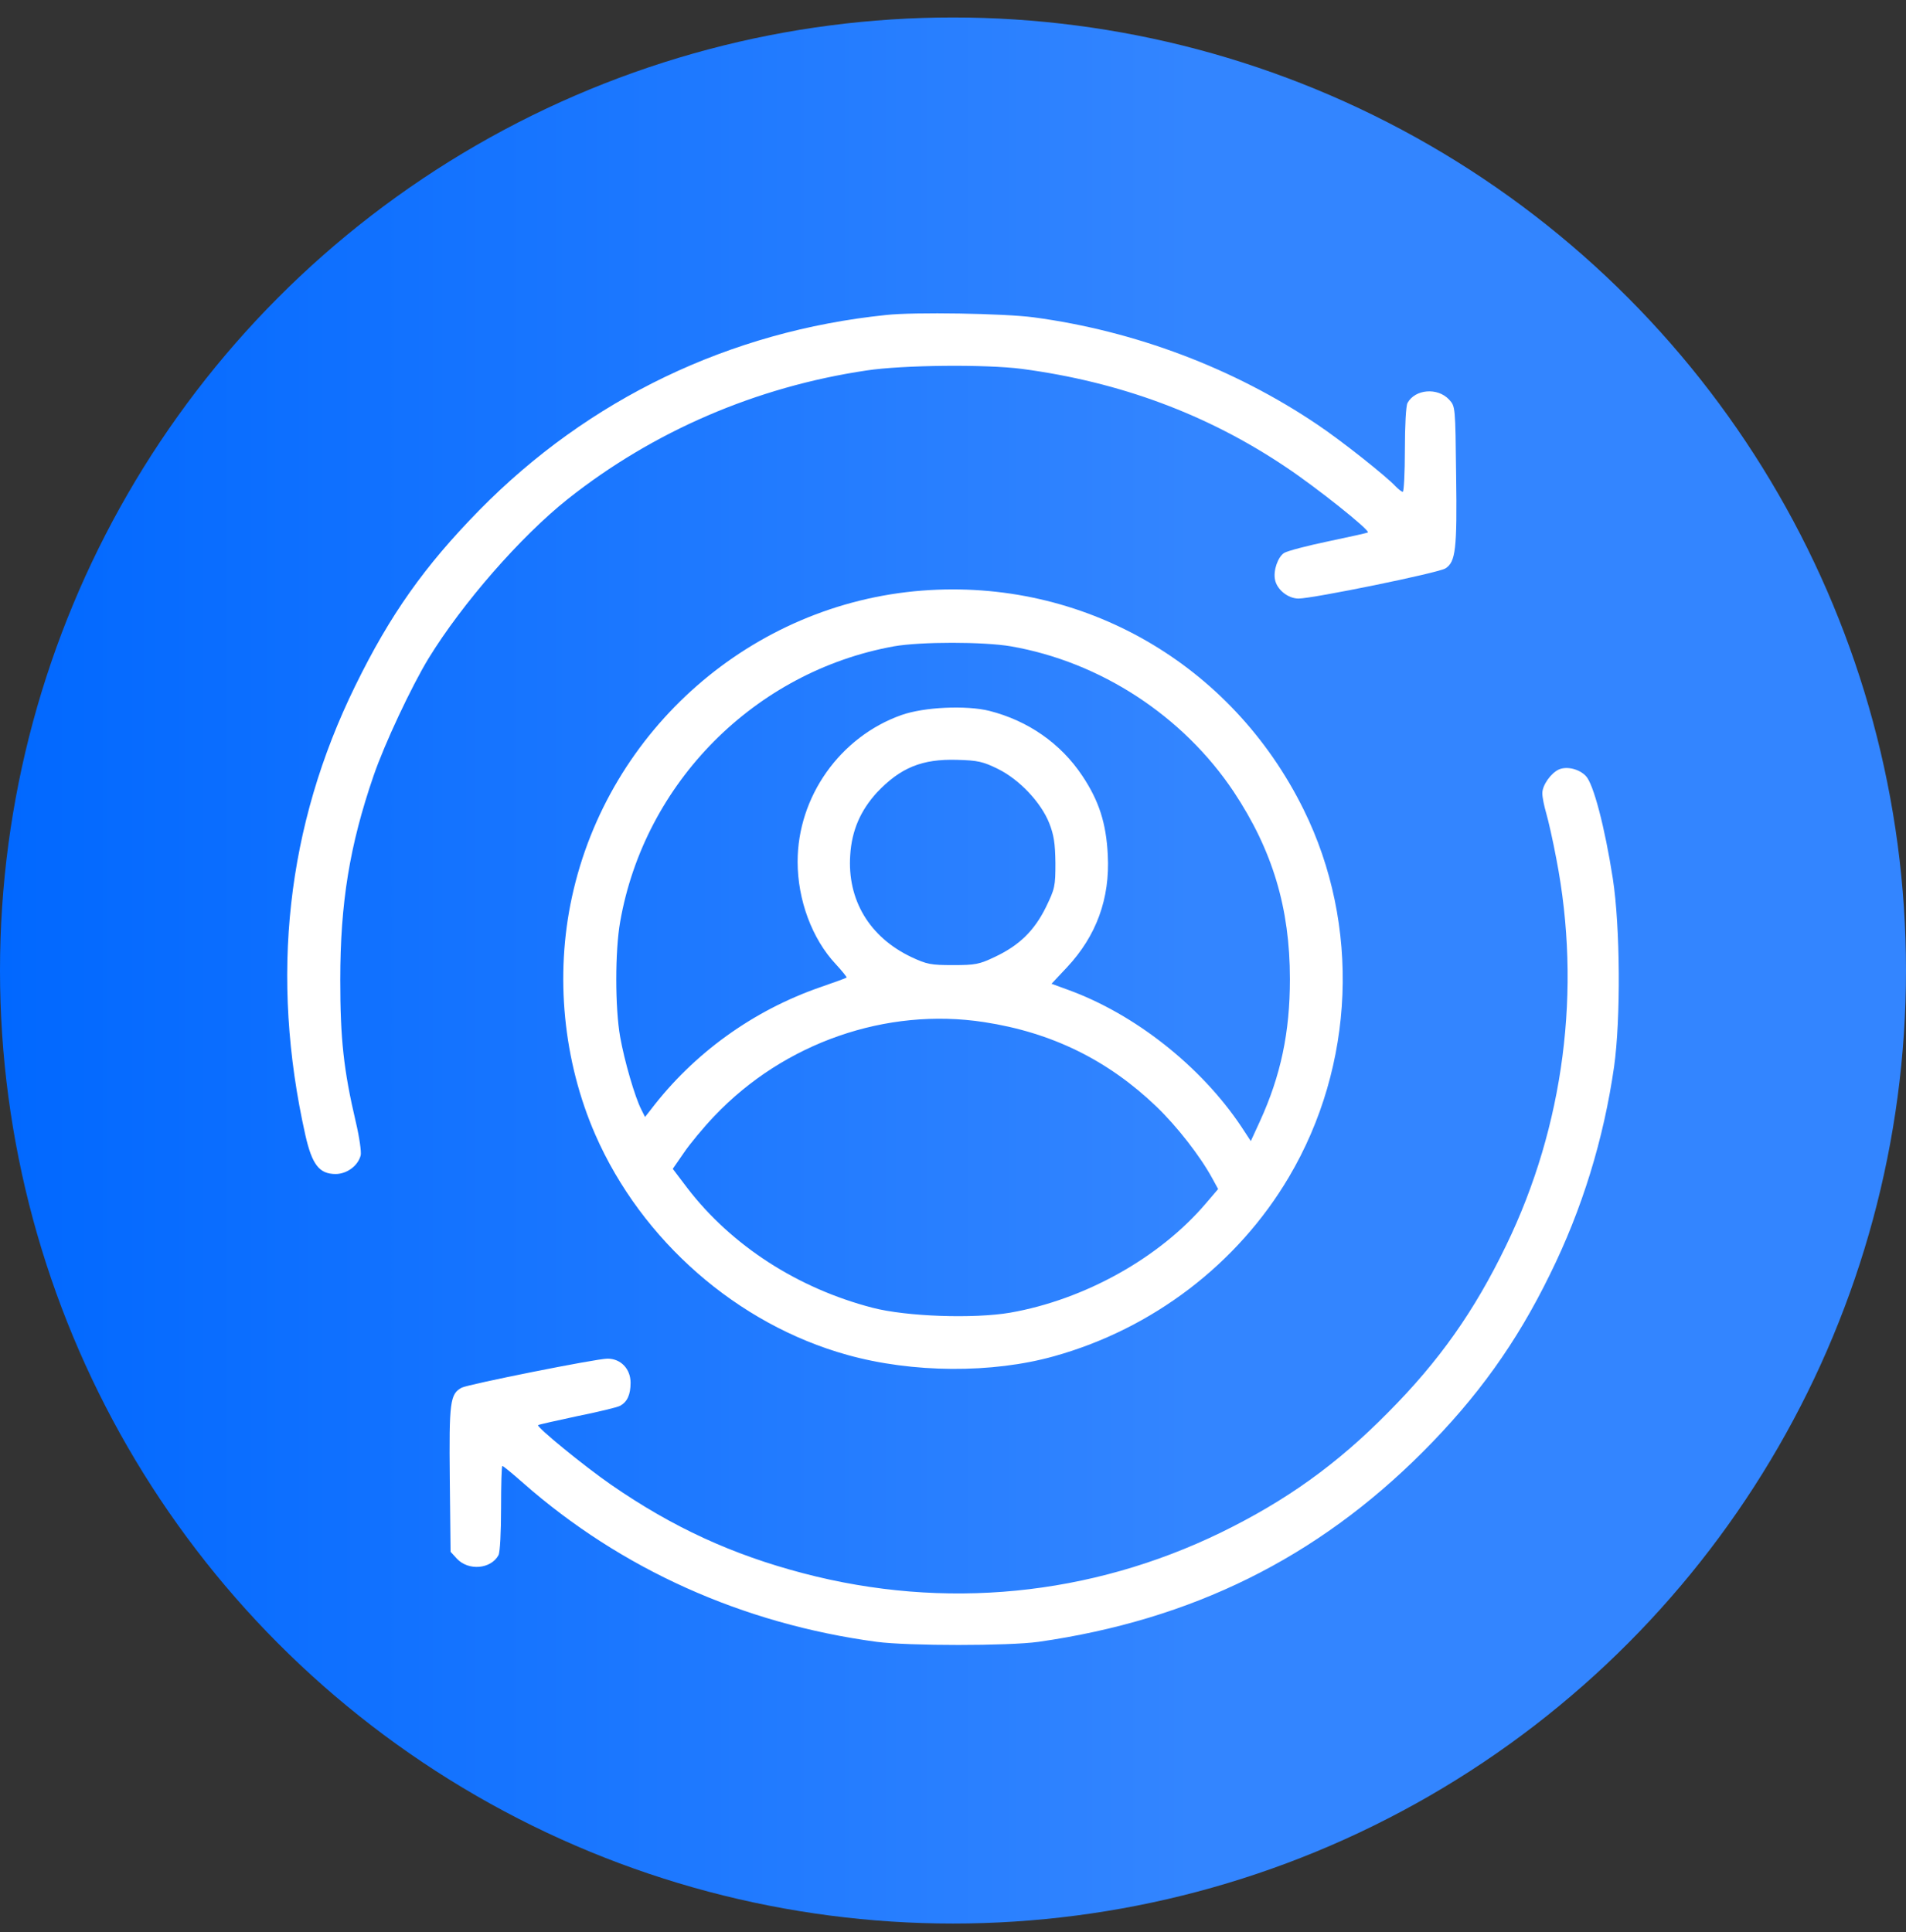
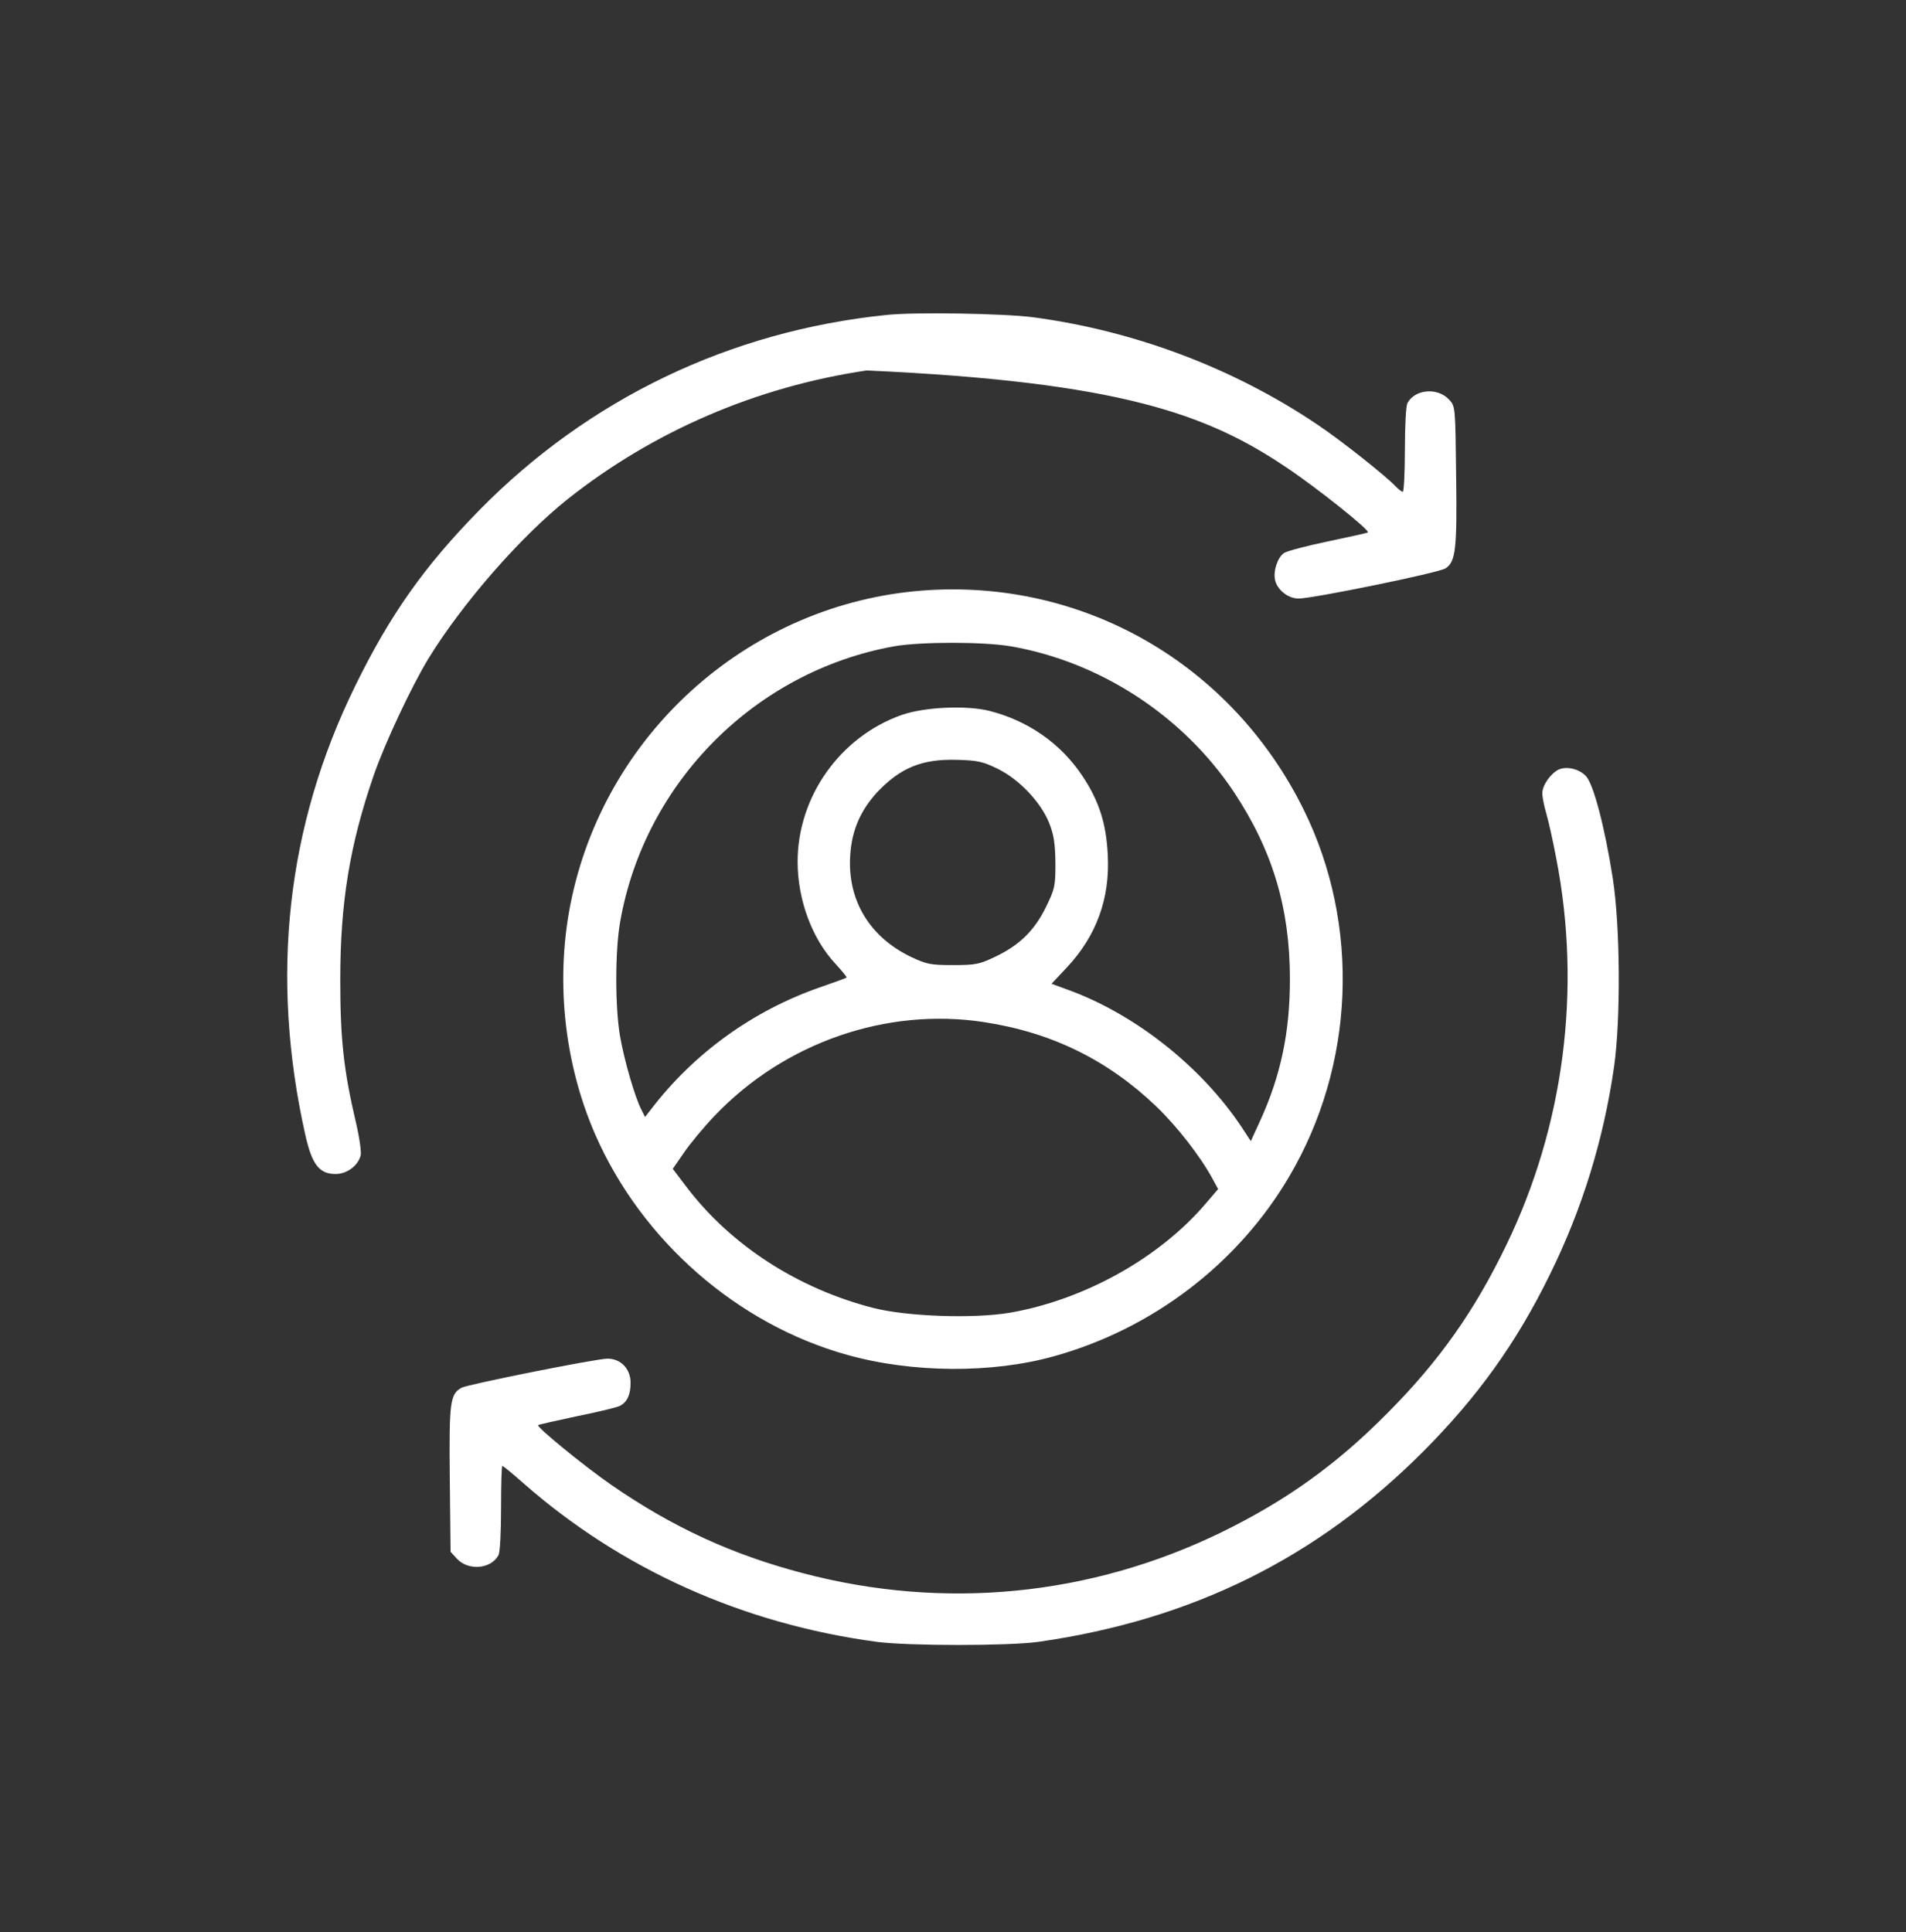
<svg xmlns="http://www.w3.org/2000/svg" width="73" height="74" viewBox="0 0 73 74" fill="none">
  <rect x="0" y="0" width="73" height="74" fill="#333333" stroke="none" />
-   <circle cx="36.5" cy="37.169" r="36.5" fill="url(#paint0_linear_154_6496)" />
-   <path d="M33.935 12.064C27.948 12.682 22.547 15.275 18.354 19.543C16.263 21.677 14.945 23.532 13.607 26.265C10.97 31.64 10.336 37.404 11.694 43.468C11.951 44.604 12.229 44.963 12.853 44.963C13.29 44.963 13.716 44.644 13.815 44.245C13.845 44.126 13.765 43.547 13.627 42.969C13.161 40.984 13.032 39.778 13.032 37.534C13.032 34.582 13.389 32.378 14.31 29.705C14.727 28.489 15.757 26.295 16.412 25.218C17.71 23.103 19.94 20.55 21.744 19.114C25.015 16.521 28.959 14.816 33.192 14.188C34.579 13.978 37.751 13.948 39.139 14.128C42.895 14.627 46.235 15.863 49.248 17.888C50.418 18.666 52.479 20.311 52.39 20.391C52.37 20.411 51.696 20.56 50.884 20.73C50.071 20.899 49.308 21.099 49.179 21.179C48.941 21.338 48.763 21.847 48.832 22.196C48.901 22.575 49.328 22.924 49.734 22.924C50.279 22.924 55.116 21.937 55.364 21.767C55.75 21.518 55.81 21.049 55.77 18.217C55.74 15.564 55.74 15.564 55.502 15.305C55.056 14.826 54.194 14.906 53.907 15.434C53.847 15.544 53.807 16.322 53.807 17.23C53.807 18.117 53.768 18.835 53.728 18.835C53.679 18.835 53.56 18.735 53.451 18.626C53.124 18.267 51.369 16.87 50.457 16.262C47.266 14.108 43.47 12.672 39.585 12.153C38.474 12.004 35.005 11.944 33.935 12.064Z" fill="white" />
+   <path d="M33.935 12.064C27.948 12.682 22.547 15.275 18.354 19.543C16.263 21.677 14.945 23.532 13.607 26.265C10.97 31.64 10.336 37.404 11.694 43.468C11.951 44.604 12.229 44.963 12.853 44.963C13.29 44.963 13.716 44.644 13.815 44.245C13.845 44.126 13.765 43.547 13.627 42.969C13.161 40.984 13.032 39.778 13.032 37.534C13.032 34.582 13.389 32.378 14.31 29.705C14.727 28.489 15.757 26.295 16.412 25.218C17.71 23.103 19.94 20.55 21.744 19.114C25.015 16.521 28.959 14.816 33.192 14.188C42.895 14.627 46.235 15.863 49.248 17.888C50.418 18.666 52.479 20.311 52.39 20.391C52.37 20.411 51.696 20.56 50.884 20.73C50.071 20.899 49.308 21.099 49.179 21.179C48.941 21.338 48.763 21.847 48.832 22.196C48.901 22.575 49.328 22.924 49.734 22.924C50.279 22.924 55.116 21.937 55.364 21.767C55.75 21.518 55.81 21.049 55.77 18.217C55.74 15.564 55.74 15.564 55.502 15.305C55.056 14.826 54.194 14.906 53.907 15.434C53.847 15.544 53.807 16.322 53.807 17.23C53.807 18.117 53.768 18.835 53.728 18.835C53.679 18.835 53.56 18.735 53.451 18.626C53.124 18.267 51.369 16.87 50.457 16.262C47.266 14.108 43.47 12.672 39.585 12.153C38.474 12.004 35.005 11.944 33.935 12.064Z" fill="white" />
  <path d="M35.313 22.619C28.803 23.125 23.305 27.92 21.906 34.352C21.251 37.359 21.569 40.635 22.799 43.454C24.576 47.514 28.237 50.72 32.455 51.892C34.946 52.587 38.002 52.606 40.374 51.941C44.145 50.889 47.399 48.408 49.364 45.082C51.895 40.804 52.113 35.424 49.93 31.007C47.171 25.418 41.475 22.142 35.313 22.619ZM38.716 24.753C42.15 25.349 45.316 27.423 47.251 30.322C48.739 32.565 49.404 34.779 49.404 37.498C49.404 39.533 49.057 41.191 48.253 42.948L47.906 43.703L47.548 43.157C46 40.834 43.45 38.829 40.9 37.906L40.274 37.677L40.87 37.042C41.991 35.841 42.517 34.411 42.428 32.744C42.368 31.523 42.09 30.669 41.455 29.716C40.622 28.465 39.371 27.602 37.893 27.225C37.01 27.006 35.402 27.076 34.529 27.384C32.177 28.217 30.549 30.51 30.549 33.002C30.549 34.471 31.105 35.96 32.008 36.923C32.256 37.191 32.445 37.429 32.425 37.439C32.405 37.459 31.969 37.618 31.453 37.796C28.853 38.69 26.57 40.337 24.923 42.501L24.705 42.779L24.566 42.501C24.318 42.025 23.911 40.615 23.752 39.712C23.554 38.6 23.554 36.416 23.752 35.305C24.685 29.974 28.912 25.716 34.241 24.753C35.253 24.574 37.675 24.574 38.716 24.753ZM38.22 29.448C39.044 29.855 39.868 30.729 40.185 31.523C40.364 31.98 40.413 32.297 40.423 33.051C40.423 33.945 40.403 34.034 40.056 34.749C39.609 35.652 39.034 36.208 38.111 36.645C37.506 36.933 37.357 36.962 36.504 36.962C35.65 36.962 35.501 36.933 34.906 36.655C33.298 35.89 32.445 34.461 32.564 32.744C32.623 31.801 32.961 31.037 33.586 30.352C34.489 29.399 35.313 29.061 36.662 29.101C37.446 29.121 37.655 29.17 38.22 29.448ZM37.694 39.146C40.284 39.543 42.428 40.596 44.293 42.382C45.077 43.137 45.961 44.268 46.427 45.122L46.655 45.539L46.179 46.095C44.403 48.179 41.535 49.777 38.687 50.274C37.288 50.512 34.717 50.423 33.417 50.085C30.549 49.341 28.019 47.703 26.332 45.509L25.767 44.765L26.193 44.149C26.421 43.812 26.947 43.176 27.364 42.74C30.034 39.931 33.953 38.571 37.694 39.146Z" fill="white" />
  <path d="M59.706 29.469C59.399 29.61 59.071 30.071 59.071 30.381C59.071 30.532 59.141 30.873 59.22 31.143C59.3 31.414 59.478 32.196 59.607 32.888C60.579 37.89 59.905 43.122 57.683 47.703C56.472 50.209 55.123 52.124 53.169 54.089C51.205 56.083 49.27 57.467 46.77 58.69C41.76 61.126 36.175 61.677 30.759 60.253C28.05 59.542 25.769 58.499 23.407 56.865C22.366 56.144 20.541 54.65 20.61 54.58C20.63 54.56 21.304 54.409 22.098 54.239C22.902 54.078 23.646 53.898 23.755 53.838C24.023 53.688 24.151 53.417 24.151 52.956C24.151 52.425 23.775 52.034 23.269 52.034C22.842 52.034 17.931 53.016 17.683 53.146C17.237 53.387 17.197 53.678 17.227 56.645L17.257 59.431L17.495 59.692C17.941 60.173 18.804 60.093 19.092 59.562C19.152 59.452 19.191 58.67 19.191 57.757C19.191 56.865 19.211 56.144 19.241 56.144C19.271 56.144 19.628 56.434 20.035 56.795C23.785 60.093 28.437 62.188 33.576 62.88C34.806 63.04 38.625 63.04 39.776 62.88C45.659 62.038 50.431 59.672 54.488 55.612C56.581 53.517 58.079 51.432 59.359 48.816C60.599 46.31 61.422 43.623 61.819 40.857C62.077 39.032 62.057 35.494 61.77 33.639C61.462 31.665 61.026 30.011 60.738 29.72C60.48 29.449 60.014 29.339 59.706 29.469Z" fill="white" />
  <defs>
    <linearGradient id="paint0_linear_154_6496" x1="0" y1="36.983" x2="72.627" y2="36.983" gradientUnits="userSpaceOnUse">
      <stop stop-color="#0168FF" />
      <stop offset="0.63" stop-color="#3385FF" />
    </linearGradient>
  </defs>
</svg>